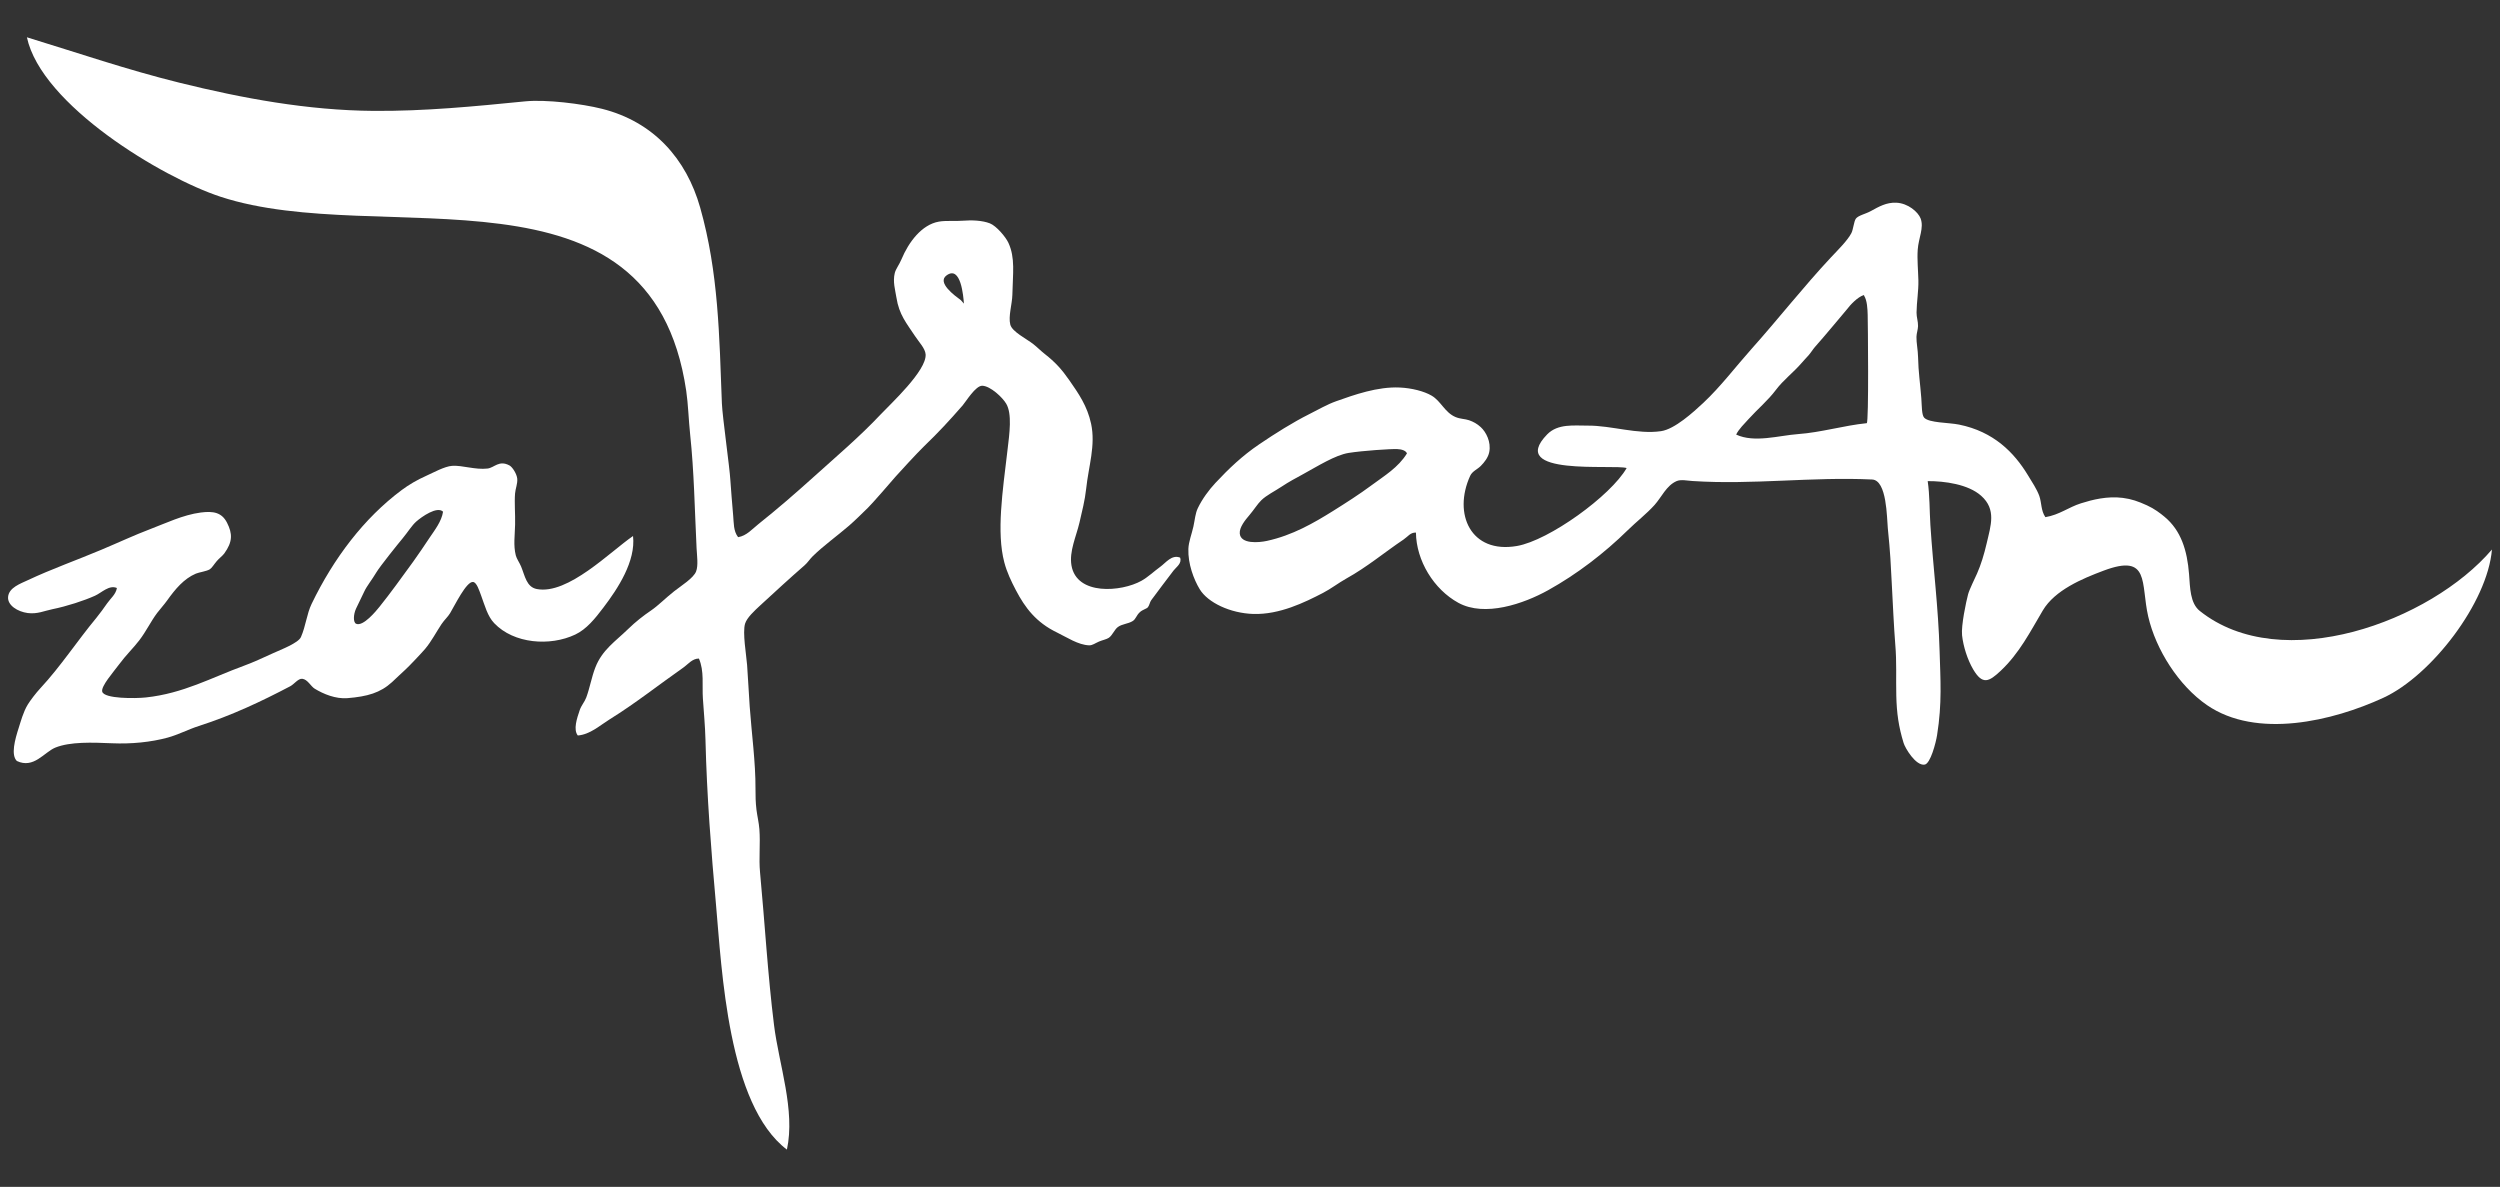
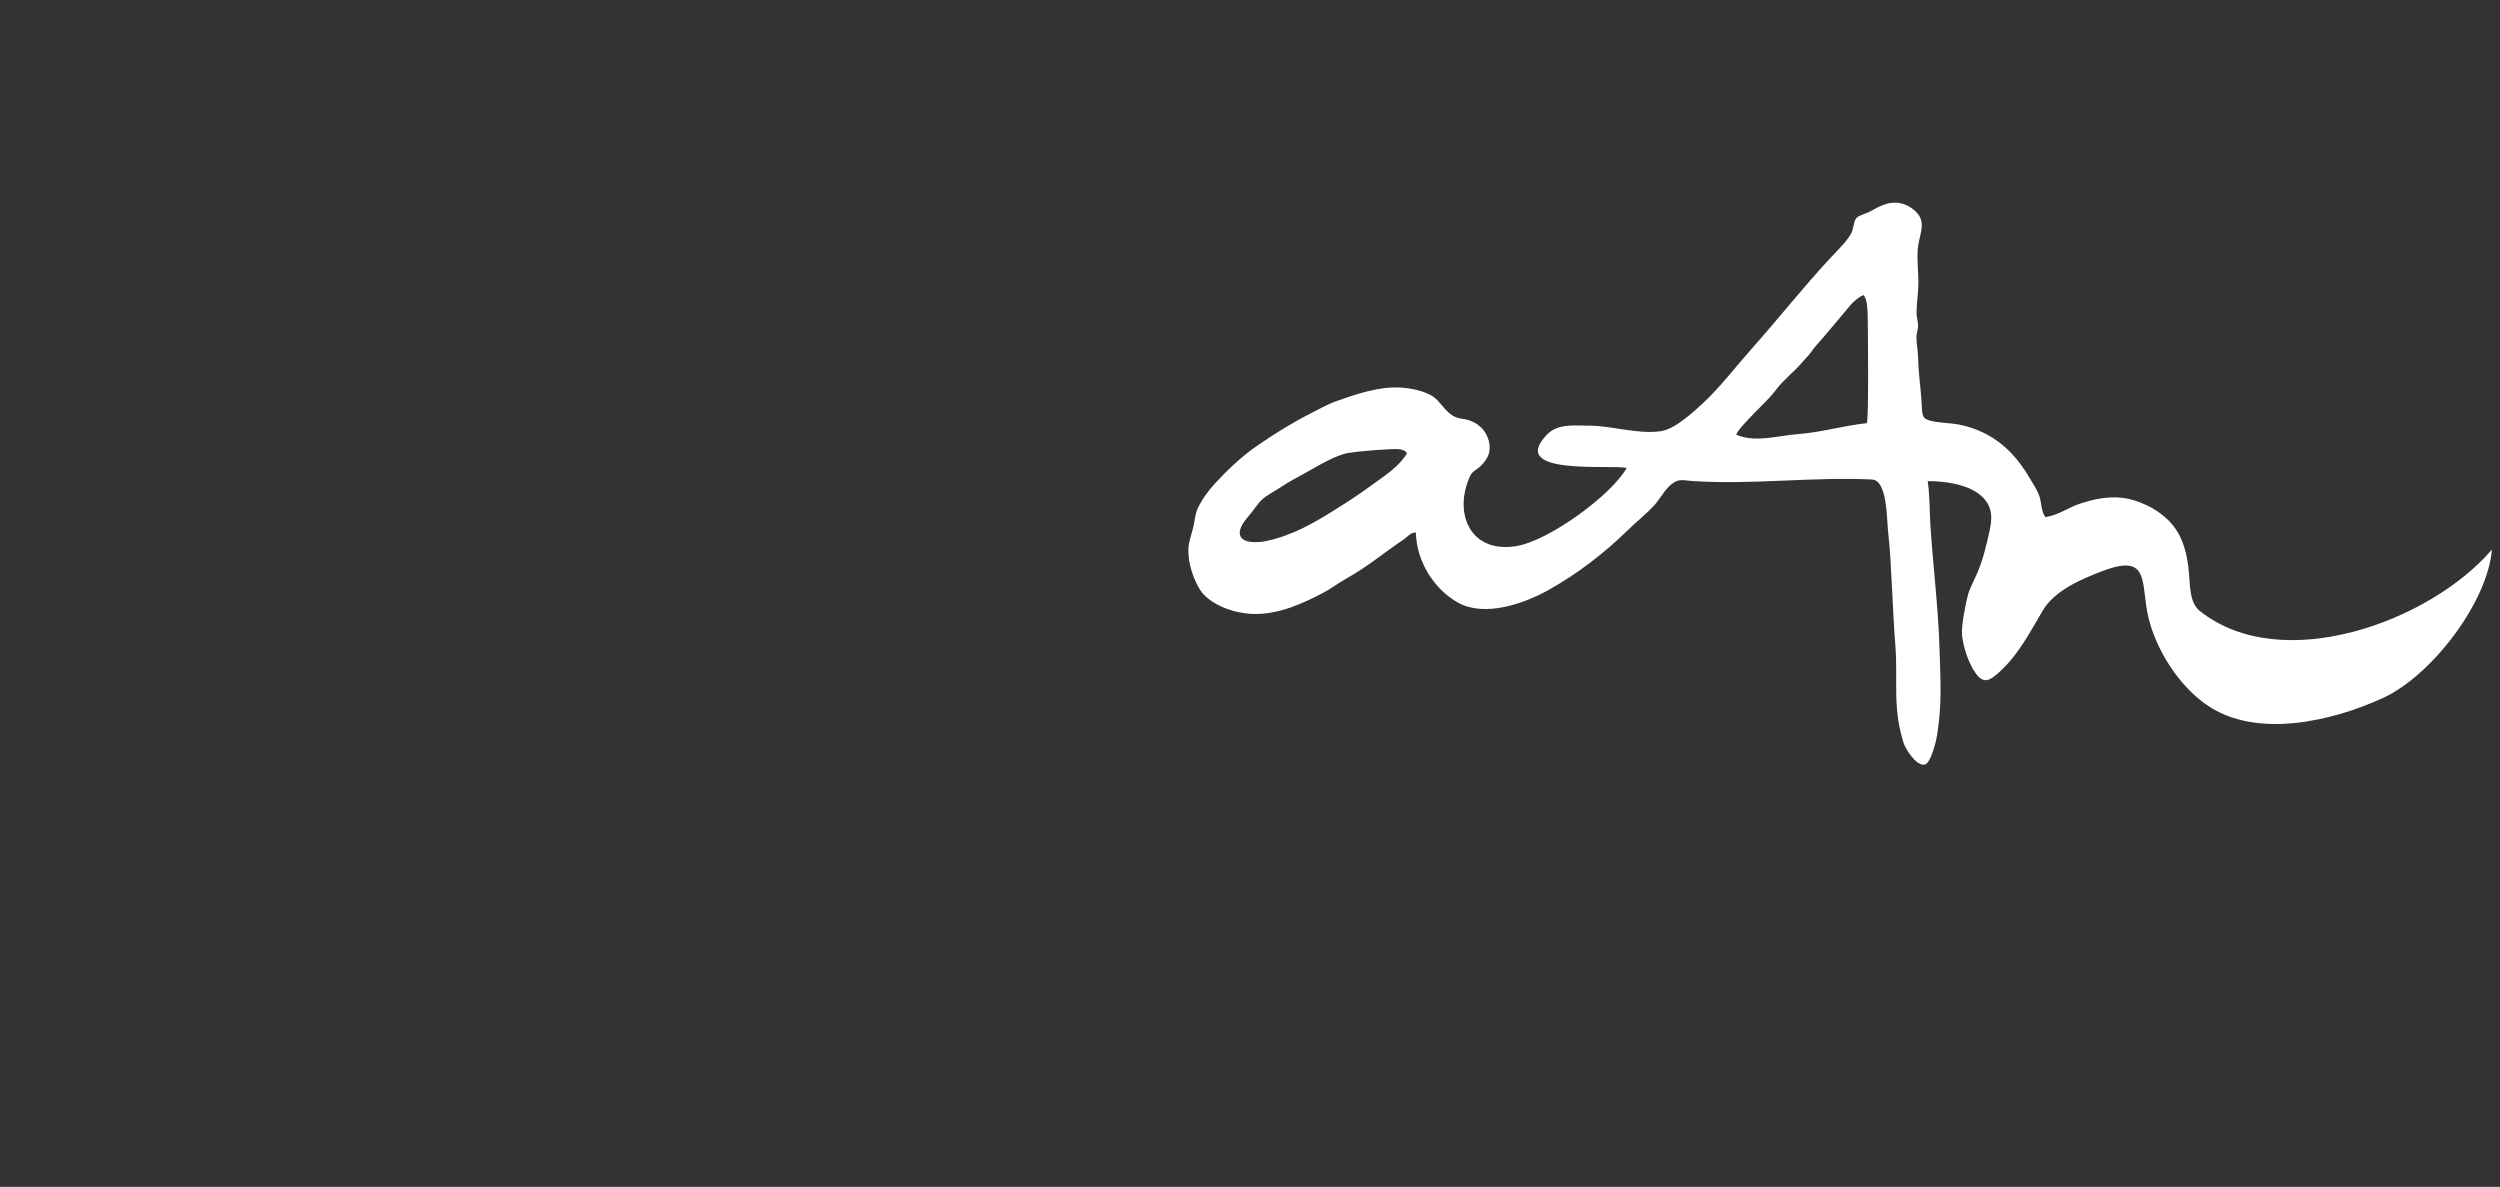
<svg xmlns="http://www.w3.org/2000/svg" version="1.1" id="Ebene_1" x="0px" y="0px" width="310px" height="147.172px" viewBox="0 0 310 147.172" enable-background="new 0 0 310 147.172" xml:space="preserve">
  <rect x="0" y="0" width="310" height="147.172" fill="#333333" stroke="none" />
  <g>
    <path fill="#FFFFFF" d="M253.628,64.127c1.753-0.293,2.86-1.227,4.411-1.716c1.428-0.451,3.248-0.917,5.187-0.673   c1.083,0.138,1.89,0.422,3,0.926c0.916,0.416,1.661,0.986,2.173,1.415c2.053,1.701,2.813,4.169,3.043,7.109   c0.13,1.699,0.127,3.606,1.329,4.566c10.143,8.092,28.596,1.327,36.23-7.615c-0.545,6.577-7.505,15.638-13.465,18.386   c-6.246,2.879-15.702,5.158-21.882,0.9c-3.484-2.402-6.321-6.844-7.277-10.984c-0.946-4.106,0.256-7.854-5.525-5.682   c-2.639,0.988-6.046,2.412-7.543,4.936c-1.573,2.656-2.909,5.309-5.233,7.494c-1.438,1.347-2.237,1.783-3.398-0.18   c-0.709-1.201-1.231-2.845-1.383-4.236c-0.125-1.209,0.506-4.178,0.747-5.077c0.166-0.614,0.857-1.997,1.112-2.576   c0.485-1.105,0.864-2.33,1.199-3.768c0.502-2.188,1.219-4.172-0.684-5.87c-1.618-1.445-4.558-1.832-6.635-1.823   c0.261,1.771,0.22,3.647,0.334,5.448c0.354,5.448,0.984,10.142,1.142,15.647c0.101,3.522,0.321,6.435-0.315,10.416   c-0.141,0.901-0.814,3.528-1.538,3.644c-1.104,0.176-2.419-2.045-2.61-2.679c-0.627-2.03-0.856-3.729-0.907-5.858   c-0.056-2.246,0.065-4.142-0.129-6.395c-0.156-1.904-0.322-5.393-0.442-7.711c-0.11-2.104-0.159-3.517-0.482-6.685   c-0.125-1.233-0.095-5.939-1.945-6.026c-7.443-0.355-14.827,0.681-22.291,0.186c-0.619-0.042-1.428-0.217-1.95,0.011   c-1.273,0.547-1.87,1.999-2.74,2.965c-0.999,1.108-2.251,2.073-3.321,3.124c-2.919,2.864-6.303,5.457-9.878,7.444   c-3.026,1.681-7.849,3.353-11.121,1.563c-3.056-1.669-5.225-5.232-5.266-8.714c-0.709-0.013-0.966,0.479-1.54,0.867   c-2.329,1.564-4.525,3.413-7.082,4.829c-0.982,0.55-1.924,1.282-2.913,1.793c-2.268,1.175-5.38,2.7-8.625,2.604   c-2.876-0.09-5.643-1.412-6.646-3.058c-0.753-1.234-1.476-3.186-1.412-5.01c0.031-0.886,0.421-1.848,0.625-2.777   c0.188-0.867,0.231-1.622,0.551-2.284c0.543-1.134,1.373-2.255,2.178-3.118c1.657-1.771,3.309-3.351,5.432-4.792   c1.996-1.35,4.134-2.702,6.212-3.745c1.079-0.542,2.208-1.198,3.314-1.591c2.229-0.792,5.159-1.838,7.916-1.703   c1.46,0.069,2.998,0.454,3.938,1.009c1.171,0.689,1.635,2.102,2.979,2.658c0.595,0.244,1.152,0.215,1.663,0.391   c0.527,0.18,0.999,0.441,1.449,0.855c0.654,0.599,1.301,1.832,1.051,3.093c-0.138,0.687-0.611,1.27-1.042,1.71   c-0.416,0.429-1.066,0.659-1.327,1.24c-2.148,4.713,0.071,9.684,5.797,8.695c3.979-0.687,11.65-6.235,13.61-9.666   c-1.54-0.507-14.959,1.077-9.854-4.174c1.323-1.36,3.333-1.077,5.045-1.087c2.942-0.017,6.168,1.118,9.079,0.686   c1.688-0.246,4-2.35,5.229-3.499c2.184-2.047,3.995-4.469,5.985-6.697c3.346-3.743,6.438-7.702,9.864-11.366   c0.893-0.949,2.037-2.072,2.521-2.996c0.226-0.438,0.308-1.431,0.547-1.782c0.28-0.405,1.226-0.596,1.857-0.947   c1.02-0.56,1.938-1.093,3.164-1.04c1.47,0.064,2.703,1.154,3.013,1.947c0.444,1.17-0.254,2.405-0.357,3.887   c-0.084,1.198,0.054,2.536,0.084,3.811c0.027,1.304-0.211,2.628-0.229,3.979c-0.008,0.551,0.202,1.119,0.185,1.675   c-0.011,0.449-0.185,0.889-0.195,1.334c-0.018,0.727,0.184,1.632,0.2,2.539c0.041,1.858,0.254,3.153,0.402,5.074   c0.071,0.942,0.035,2.078,0.362,2.418c0.629,0.648,3.011,0.587,4.317,0.849c4.291,0.868,6.83,3.456,8.536,6.271   c0.513,0.847,1.103,1.717,1.415,2.572C253.173,62.346,253.065,63.318,253.628,64.127 M222.956,53.828   c2.85-0.205,5.665-1.064,8.52-1.354c0.273-0.028,0.141-12.624,0.116-13.44c-0.021-0.71-0.061-1.767-0.438-2.359   c0.002-0.045,0-0.085-0.063-0.081c-0.759,0.256-1.617,1.157-2.133,1.836c-0.245,0.326-1.51,1.774-1.822,2.169   c-0.362,0.458-1.762,2.062-2.076,2.418c-0.279,0.32-0.506,0.71-0.789,1.032c-0.297,0.329-0.587,0.629-0.859,0.949   c-1.021,1.185-2.274,2.115-3.203,3.353c-0.984,1.312-2.281,2.392-3.38,3.607c-0.497,0.551-1.238,1.27-1.544,1.93   C217.547,54.945,220.591,54.001,222.956,53.828 M173.251,55.686c-0.829-0.033-4.284,0.201-6.018,0.475   c-1.663,0.265-3.854,1.652-5.615,2.615c-0.934,0.508-1.811,0.977-2.662,1.543c-0.893,0.594-1.902,1.082-2.546,1.705   c-0.472,0.456-0.909,1.176-1.49,1.86c-0.488,0.566-1.25,1.491-1.191,2.259c0.101,1.35,2.369,1.146,3.375,0.926   c3.16-0.687,5.813-2.226,8.138-3.676c1.669-1.044,3.332-2.108,4.844-3.231c1.556-1.155,3.305-2.189,4.377-3.943   C174.323,55.875,173.82,55.708,173.251,55.686" />
-     <path fill="#FFFFFF" d="M2.09,94.362c-0.757-0.744-0.247-2.635,0.239-4.135c0.225-0.689,0.546-1.938,1.121-2.873   c0.308-0.502,1.011-1.427,1.55-2.006c2.524-2.715,4.573-5.871,6.942-8.725c0.482-0.586,0.899-1.18,1.343-1.809   c0.422-0.605,1.086-1.119,1.21-1.902c-0.966-0.417-1.884,0.585-2.723,0.962c-1.312,0.594-3.474,1.304-5.262,1.664   c-0.996,0.2-1.879,0.636-3.077,0.478c-1.233-0.164-2.521-0.949-2.43-2.002c0.098-1.151,1.536-1.643,2.456-2.075   c2.891-1.364,6.195-2.537,9.076-3.755c2.353-0.99,4.096-1.816,6.038-2.553c1.927-0.727,4.124-1.795,6.326-2.079   c1.573-0.202,2.604-0.004,3.252,1.265c0.694,1.365,0.704,2.371-0.345,3.818c-0.219,0.299-0.627,0.585-0.926,0.941   c-0.351,0.412-0.614,0.865-0.868,1.019c-0.416,0.253-1.338,0.367-1.728,0.536c-1.477,0.63-2.539,1.896-3.571,3.341   c-0.381,0.531-0.849,1.037-1.229,1.537c-0.787,1.047-1.353,2.27-2.221,3.402c-0.737,0.964-1.645,1.816-2.517,2.999   c-0.691,0.937-2.24,2.684-2.071,3.352c0.229,0.902,4.146,0.861,5.413,0.722c4.641-0.498,8.1-2.446,12.189-3.943   c1.109-0.405,2.291-0.952,3.595-1.549c0.939-0.432,3.123-1.252,3.447-2.002c0.613-1.414,0.711-2.84,1.319-4.104   c2.726-5.656,6.508-10.65,11.177-14.123c0.888-0.658,1.87-1.243,3.054-1.771c0.849-0.376,2.244-1.162,3.195-1.229   c1.268-0.084,2.867,0.514,4.389,0.336c0.849-0.1,1.411-1.078,2.71-0.392c0.393,0.208,0.919,1.068,0.975,1.647   c0.057,0.62-0.222,1.23-0.27,1.826c-0.094,1.159,0.035,2.541,0.004,3.87c-0.026,1.348-0.229,2.558,0.085,3.811   c0.108,0.43,0.454,0.894,0.659,1.386c0.479,1.163,0.666,2.549,1.953,2.794c3.854,0.739,9.111-4.653,11.927-6.575   c0.354,3.11-1.872,6.507-3.666,8.862c-1.048,1.386-2.1,2.693-3.501,3.357c-3.122,1.479-7.613,1.145-10.043-1.408   c-0.833-0.867-1.156-2.158-1.638-3.464c-0.228-0.598-0.528-1.588-0.978-1.649c-0.826-0.113-2.271,2.896-2.864,3.879   c-0.268,0.445-0.708,0.827-1.059,1.35c-0.646,0.967-1.249,2.143-2.028,3.065c-0.351,0.423-2.064,2.237-2.458,2.581   c-0.372,0.326-1.229,1.158-1.648,1.542c-1.458,1.331-3.042,1.784-5.532,1.989c-1.46,0.115-2.97-0.508-4.057-1.172   c-0.481-0.291-0.881-1.158-1.54-1.229c-0.511-0.055-1,0.669-1.497,0.926c-3.559,1.872-7.275,3.627-11.33,4.926   c-1.314,0.424-2.561,1.086-3.865,1.441c-2.083,0.566-4.493,0.807-6.912,0.702c-2.431-0.103-5.188-0.209-7.031,0.543   C5.456,93.29,4.178,95.356,2.09,94.362 M51.607,64.68c-0.542,0.485-1.03,1.288-1.662,2.053c-0.546,0.654-2.815,3.471-3.277,4.243   c-0.53,0.898-1.198,1.713-1.493,2.362c-0.137,0.297-0.964,1.996-1.031,2.142c-0.322,0.709-0.369,1.693,0.014,1.867   c0.871,0.391,2.502-1.611,2.885-2.087c1.377-1.708,2.784-3.678,4.194-5.615c0.684-0.942,1.347-1.949,2.006-2.929   c0.675-1.006,1.508-2.048,1.697-3.264C54.221,62.726,52.296,64.068,51.607,64.68" />
-     <path fill="#FFFFFF" d="M146.332,69.144c-1.04-0.406-1.763,0.637-2.462,1.141c-0.75,0.541-1.512,1.276-2.333,1.734   c-2.473,1.382-8.043,1.856-8.677-1.918c-0.289-1.734,0.586-3.565,0.995-5.3c0.319-1.386,0.677-2.768,0.828-4.179   c0.298-2.813,1.191-5.387,0.614-8.078c-0.48-2.221-1.557-3.747-2.716-5.416c-0.92-1.32-1.716-2.209-3.035-3.24   c-0.5-0.391-0.959-0.861-1.401-1.207c-0.826-0.66-2.636-1.529-2.868-2.427c-0.265-1.026,0.229-2.547,0.256-3.69   c0.056-2.691,0.372-4.572-0.488-6.45c-0.332-0.729-1.493-2.1-2.297-2.417c-0.94-0.369-2.279-0.415-3.244-0.334   c-1.02,0.09-2.209-0.041-3.099,0.122c-2.101,0.374-3.725,2.507-4.633,4.692c-0.266,0.642-0.69,1.163-0.819,1.673   c-0.267,1.078,0.054,2.106,0.202,3.04c0.333,2.148,1.265,3.197,2.305,4.781c0.488,0.74,1.266,1.535,1.317,2.271   c0.136,2.02-4.353,6.146-5.581,7.451c-2.607,2.772-5.52,5.232-8.337,7.776c-2.28,2.054-4.506,3.981-6.802,5.808   c-0.78,0.619-1.487,1.467-2.533,1.632c-0.595-0.766-0.525-1.771-0.611-2.668c-0.089-0.979-0.321-3.887-0.351-4.423   c-0.079-1.509-0.981-7.842-1.047-9.472c-0.321-8.343-0.405-16.222-2.695-24.311c-1.714-6.046-5.78-10.64-12.187-12.247   c-2.517-0.631-6.94-1.175-9.518-0.92c-6.286,0.623-12.47,1.231-18.808,1.181c-8.133-0.061-16.207-1.551-24.076-3.498   C15.733,8.644,9.69,6.566,3.336,4.624c1.797,8.392,16.763,17.396,24.016,19.774c19.924,6.535,53.375-5.576,57.74,24.064   c0.248,1.697,0.291,3.551,0.49,5.444c0.487,4.59,0.558,9.213,0.795,14.092c0.045,0.902,0.228,2.108-0.06,2.858   c-0.321,0.835-1.851,1.777-2.728,2.466c-1.071,0.844-1.951,1.759-2.855,2.375c-0.95,0.646-1.897,1.377-2.85,2.306   c-1.573,1.535-3.212,2.571-4.066,4.776c-0.46,1.184-0.678,2.508-1.119,3.705c-0.207,0.552-0.614,0.998-0.799,1.531   c-0.366,1.063-0.83,2.457-0.253,3.186c1.521-0.122,2.709-1.229,3.947-2c3.188-1.977,6.12-4.305,9.11-6.399   c0.595-0.414,1.139-1.149,1.961-1.142c0.676,1.553,0.383,3.313,0.492,4.945c0.115,1.724,0.278,3.416,0.321,5.135   c0.169,6.961,0.708,13.796,1.302,20.396c0.729,8.114,1.47,24.866,8.796,30.415c1.063-4.875-0.993-10.57-1.596-15.432   c-0.78-6.273-1.145-12.676-1.738-18.979c-0.16-1.693,0.058-3.529-0.079-5.316c-0.063-0.824-0.261-1.617-0.362-2.416   c-0.107-0.868-0.124-1.736-0.12-2.598c0.016-3.277-0.48-6.861-0.72-10.215c-0.121-1.638-0.182-3.289-0.321-5.133   c-0.099-1.256-0.582-4.02-0.253-5.122c0.224-0.743,1.156-1.601,1.917-2.303c1.887-1.738,3.636-3.347,5.453-4.929   c0.396-0.344,0.659-0.782,1.027-1.141c1.348-1.317,3.007-2.5,4.5-3.785c0.727-0.629,1.653-1.544,2.354-2.233   c0.623-0.615,2.907-3.259,3.4-3.833c0.312-0.359,2.729-2.996,3.579-3.812c1.76-1.691,3.092-3.135,4.751-5.034   c0.413-0.475,1.605-2.464,2.438-2.437c1.003,0.031,2.516,1.455,2.965,2.229c0.744,1.261,0.407,3.679,0.158,5.753   c-0.611,5.155-1.375,10.185-0.396,13.916c0.317,1.216,0.868,2.365,1.428,3.436c1.154,2.212,2.532,4.021,5.104,5.262   c1.201,0.581,2.64,1.553,3.992,1.592c0.4,0.014,0.738-0.261,1.218-0.468c0.453-0.19,0.937-0.276,1.216-0.465   c0.447-0.3,0.705-1.032,1.127-1.338c0.521-0.384,1.268-0.388,1.829-0.735c0.408-0.253,0.439-0.678,0.876-1.089   c0.37-0.353,0.853-0.418,1.023-0.638c0.188-0.243,0.229-0.625,0.411-0.872c0.922-1.229,1.847-2.485,2.769-3.678   C145.849,70.316,146.593,69.859,146.332,69.144 M119.158,37.229c-0.753-0.557-3.017-2.187-1.784-3.081   c1.788-1.297,2.087,2.652,2.152,3.502L119.158,37.229z" />
  </g>
</svg>